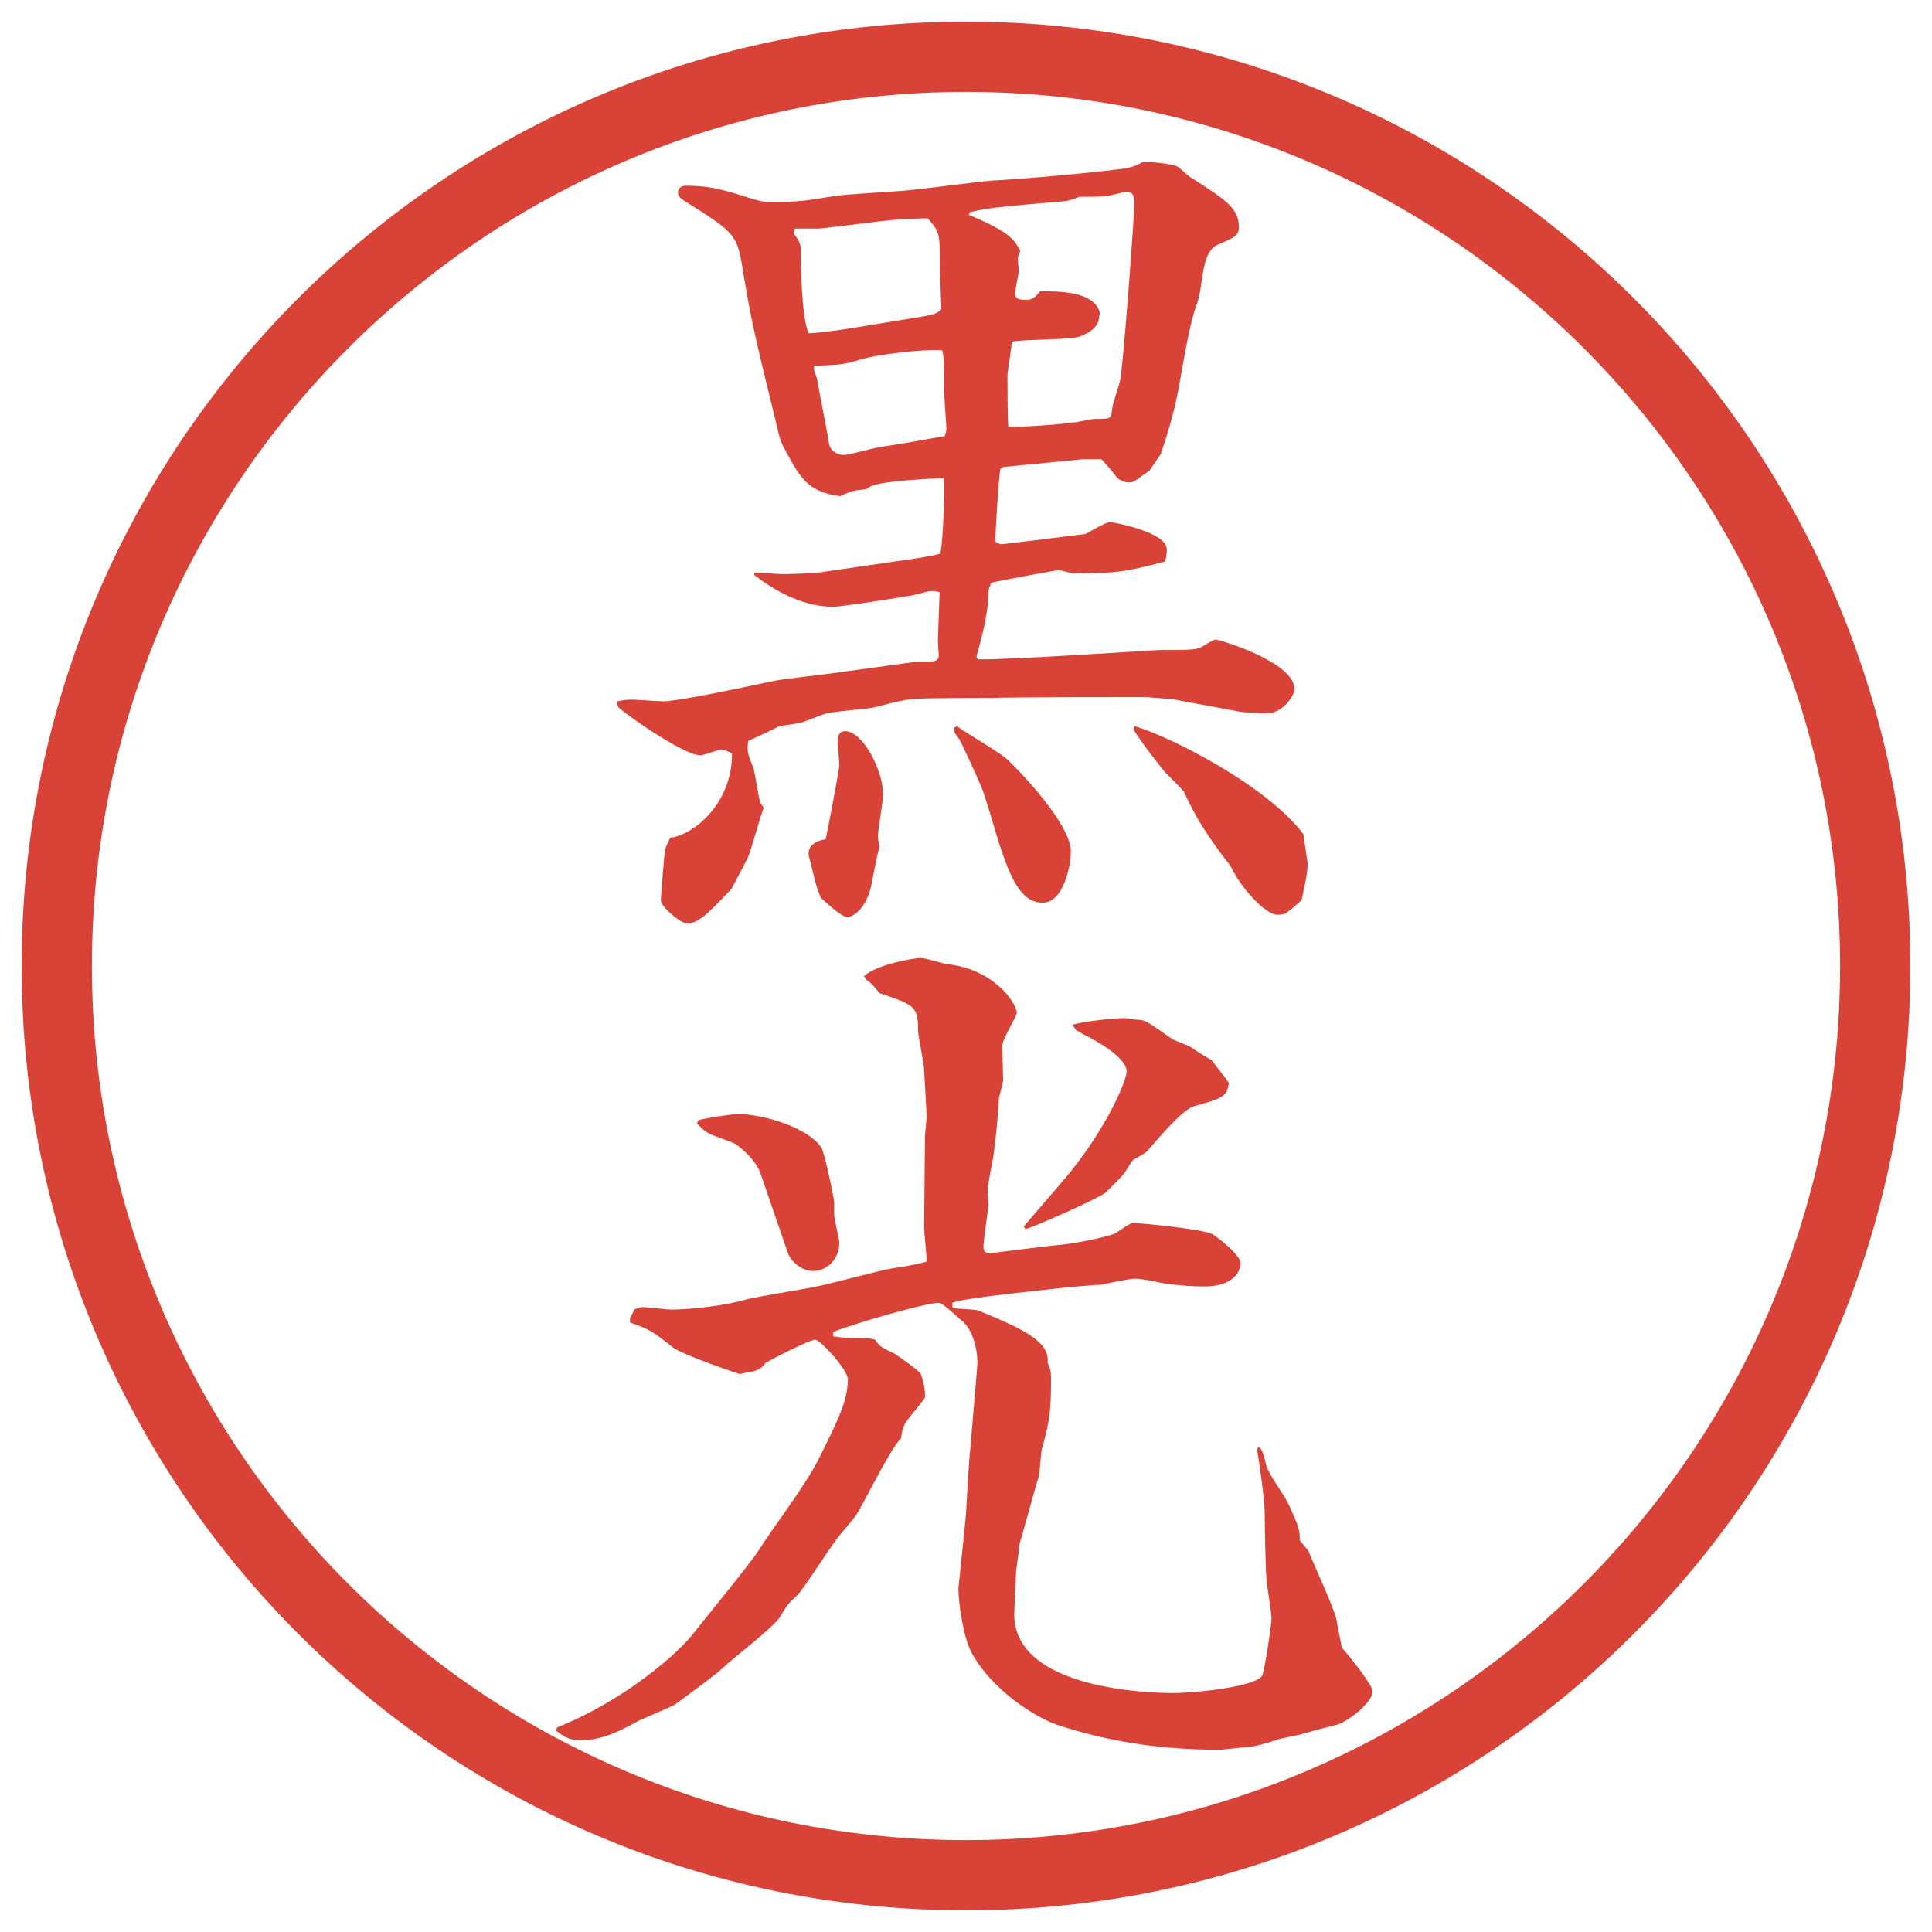
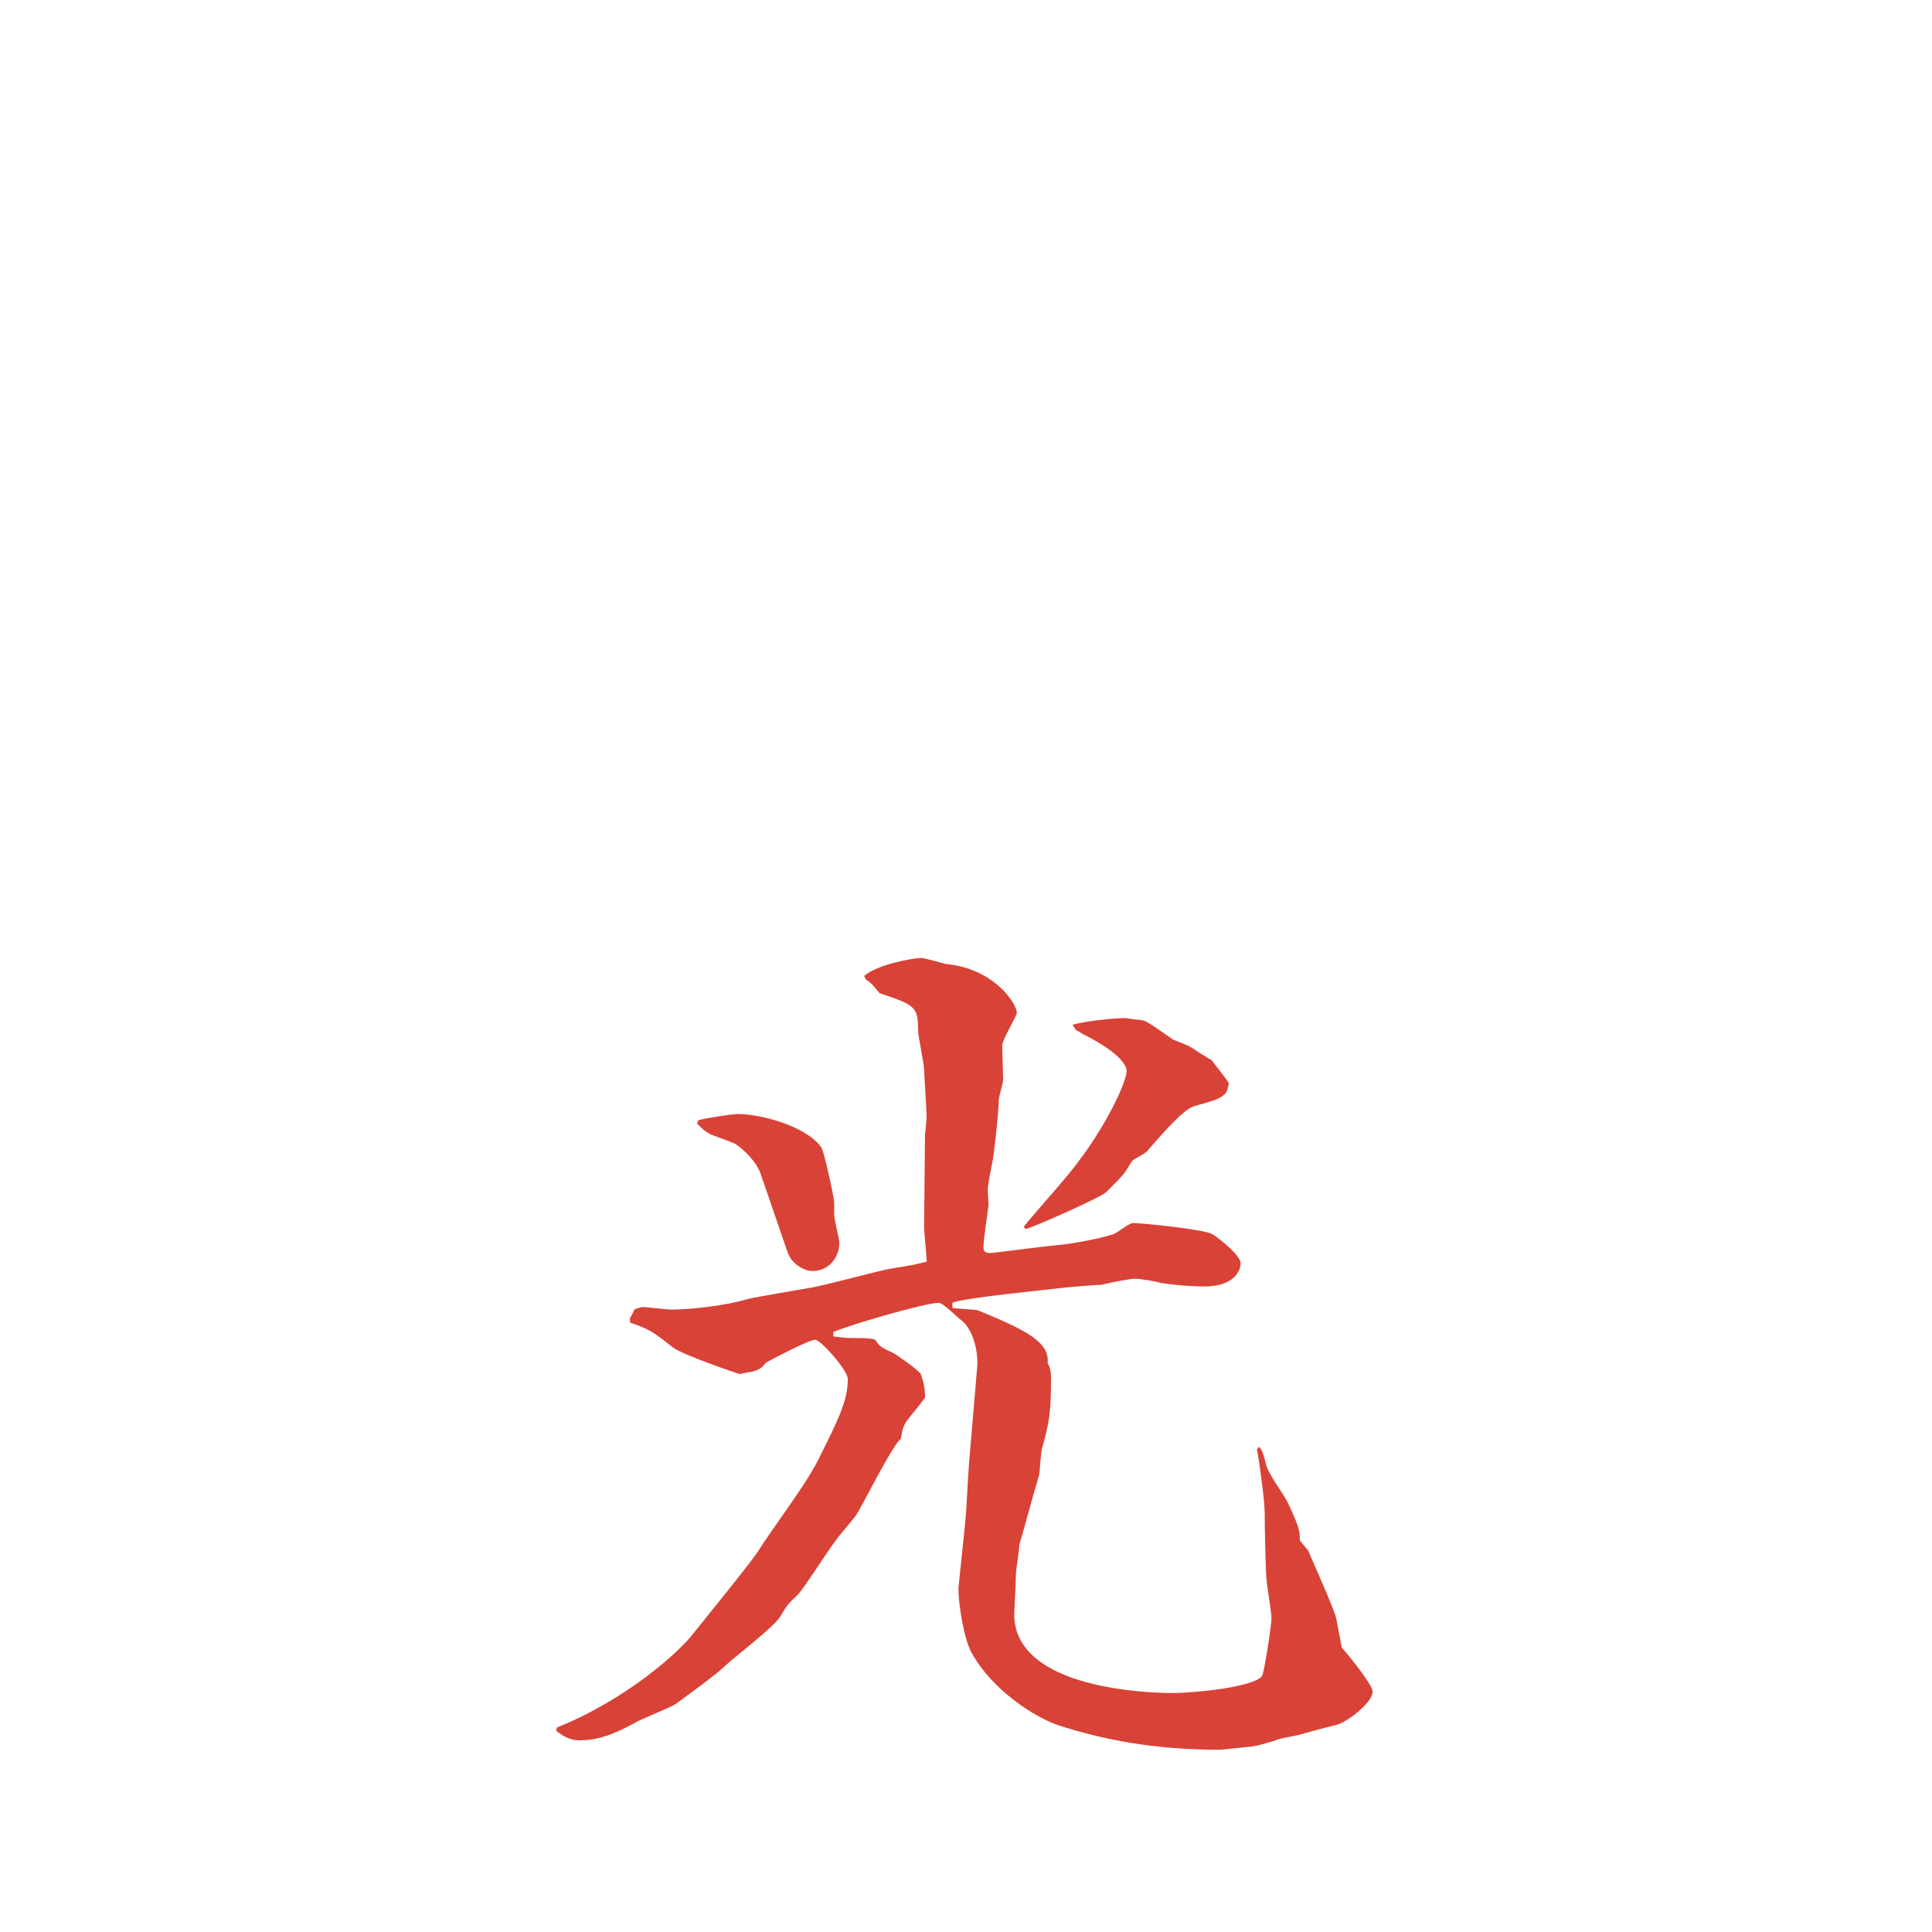
<svg xmlns="http://www.w3.org/2000/svg" version="1.1" viewBox="0 0 27.496 27.496">
  <g>
    <g id="_レイヤー_1" data-name="レイヤー_1">
      <g id="_楕円形_1" data-name="楕円形_1">
-         <path d="M13.748,1.308c6.859,0,12.44,5.581,12.44,12.44s-5.581,12.44-12.44,12.44S1.308,20.607,1.308,13.748,6.889,1.308,13.748,1.308M13.748.308C6.325.308.308,6.325.308,13.748s6.017,13.44,13.44,13.44,13.44-6.017,13.44-13.44S21.171.308,13.748.308h0Z" fill="#d94236" />
-       </g>
+         </g>
      <g>
-         <path d="M13.031,9.417h.183c.049,0,.146,0,.146-.085,0-.024-.012-.183-.012-.22l.024-.684c-.037-.012-.11-.024-.146-.012-.037,0-.232.061-.269.061-.122.024-.989.159-1.099.159-.476,0-.903-.281-1.123-.452v-.037c.061,0,.342.024.403.024.073,0,.452-.012.525-.024l1.257-.183c.171-.024.33-.049.464-.085.037-.195.061-.83.049-1.074-.061,0-.928.037-1.05.122-.024.012-.037.024-.061.037-.159.012-.208.024-.366.098-.452-.061-.562-.256-.757-.61-.085-.159-.098-.183-.146-.403-.33-1.343-.366-1.501-.5-2.319-.073-.403-.146-.452-.806-.867-.024-.012-.098-.061-.098-.122s.049-.098.11-.098c.33,0,.5.049.818.146.11.037.269.085.342.085.464,0,.513-.012.964-.085.146-.024.818-.061.952-.073.208-.012,1.099-.134,1.282-.146.464-.024,1.427-.11,1.879-.171.11-.012.183-.049.28-.098.062,0,.403.024.488.073.025.012.159.146.195.159.477.305.672.427.672.696,0,.122-.049.146-.305.256-.244.11-.195.598-.293.842-.074.195-.146.562-.195.842-.086.5-.123.708-.318,1.294l-.158.232c-.037.024-.195.146-.232.159-.023.012-.049.012-.061.012-.098,0-.171-.061-.184-.085-.134-.171-.158-.183-.207-.244h-.281l-1.123.11-.036.024c-.024.098-.073.916-.073,1.038.024.012.061.037.086.037.329-.037.902-.11,1.195-.146.025-.012.293-.171.354-.171.013,0,.806.134.806.391,0,.037,0,.073-.024.171-.244.061-.573.159-.903.159-.061,0-.33.012-.391.012-.037,0-.195-.049-.22-.049-.013,0-.903.159-.964.183-.012.037-.037.098-.037.134,0,.281-.085.61-.171.916l.024.037c.415.012,2.527-.134,2.625-.134.414,0,.451,0,.549-.037.024-.012.171-.11.207-.11.049,0,1.123.317,1.123.708,0,.073-.158.354-.414.342-.037,0-.318-.012-.367-.024l-.988-.183c-.098,0-.293-.024-.391-.024-.293,0-1.843,0-2.172.012-.159,0-.879,0-1.025.012-.195.012-.244.024-.623.122-.11.024-.635.061-.72.098l-.293.11c-.049.024-.293.049-.342.061-.037.024-.378.183-.439.208-.024.146-.012.171.073.391.024.073.073.427.098.488l.049.073c-.049.11-.183.623-.232.72-.012.024-.22.427-.232.439-.378.403-.488.488-.635.488-.073,0-.366-.232-.366-.33,0-.061.049-.671.061-.72s.037-.098.073-.171c.293-.024.879-.452.879-1.196-.012-.012-.122-.061-.146-.061-.037,0-.256.085-.305.085-.208,0-.891-.464-1.074-.61-.098-.073-.11-.073-.11-.159.122-.024.171-.024.232-.024.024,0,.366.024.415.024.244,0,1.245-.22,1.599-.293.122-.024.647-.085.757-.098l1.245-.171ZM13.166,4.498c.085-.012.183-.037.232-.098l-.012-.305c-.012-.195-.012-.22-.012-.488,0-.293-.024-.33-.171-.5-.073,0-.415.012-.5.024-.171.012-.977.122-1.05.122h-.342l-.012.073c.037.049.098.134.098.208,0,.293.012.977.11,1.208.122,0,.391-.037.623-.073l1.038-.171ZM11.945,10.882c0-.049-.024-.281-.024-.33,0-.061.012-.146.11-.146.244,0,.537.549.537.903,0,.098-.073.5-.073.586,0,.049.012.11.024.159-.037.085-.11.525-.134.61-.098.342-.305.391-.317.391-.098,0-.342-.244-.378-.269-.049-.061-.134-.415-.146-.488-.012-.037-.037-.122-.037-.146,0-.159.171-.195.244-.208.012-.037.195-1.001.195-1.062ZM13.471,6.109c-.012-.195-.037-.464-.037-.696,0-.281,0-.317-.024-.427-.244-.024-.952.061-1.172.134-.208.061-.244.073-.647.085-.012.037-.012.061.037.183.037.232.134.684.171.928.024.122.146.159.208.159.073,0,.427-.098.5-.11.256-.037.671-.11.94-.159l.024-.098ZM13.617,10.333c.11.085.635.391.72.476.317.305.903.964.903,1.306,0,.195-.098.732-.402.732-.318,0-.465-.378-.623-.854-.037-.122-.195-.671-.244-.781-.037-.098-.293-.659-.33-.708-.061-.073-.061-.085-.061-.146l.037-.024ZM15.643,4.498c0,.146-.121.232-.28.293-.146.049-.83.037-.963.073,0,.061-.062.439-.062.464,0,.061,0,.684.013.745.146.012.792-.037.927-.061.049,0,.256-.049.293-.049.231,0,.244,0,.256-.134,0-.061.098-.342.109-.391.049-.183.208-2.38.208-2.551,0-.049,0-.159-.11-.159-.023,0-.049.012-.268.061-.049.012-.342.012-.403.012-.024.012-.171.061-.195.061-1,.085-1.11.098-1.367.159l-.012.037c.585.244.647.354.732.513-.012.024-.036.085-.036.11,0,.012.013.159.013.171,0,.049-.049.269-.049.317,0,.061.012.098.146.098.085,0,.121-.012.207-.122.281,0,.781,0,.854.317l-.013.037ZM16.144,10.333c.537.159,1.892.854,2.405,1.538l.061.415c0,.171-.061.391-.086.525-.207.183-.231.208-.342.208-.17,0-.512-.366-.671-.696-.306-.391-.501-.696-.659-1.05-.012-.024-.22-.232-.269-.281-.062-.073-.306-.378-.452-.61l.013-.049Z" fill="#d94236" />
        <path d="M7.929,24.584c.977-.391,1.746-1.074,1.953-1.355.146-.183.793-.977.903-1.146.232-.367.659-.916.854-1.295.293-.586.427-.854.427-1.159,0-.134-.391-.562-.464-.562-.085,0-.623.281-.708.33q-.061.109-.244.134c-.024,0-.11.024-.122.024s-.806-.269-.952-.379c-.293-.231-.33-.256-.61-.354v-.061c.024-.049.037-.062.061-.123.024-.012.085-.036.122-.036.061,0,.342.036.403.036.293,0,.793-.061,1.074-.146.134-.036.745-.134.867-.158.195-.024,1.025-.256,1.196-.281.317-.049.354-.061.5-.098,0-.072-.037-.414-.037-.488l.012-1.306.024-.257c0-.085-.037-.646-.037-.684,0-.085-.085-.476-.085-.549,0-.354-.049-.366-.549-.537-.098-.122-.122-.146-.195-.195l-.024-.049c.195-.171.72-.256.806-.256.061,0,.305.073.354.085.684.061,1.013.562,1.013.696,0,.049-.207.378-.207.463l.012.488c0,.049-.061.244-.061.281,0,.158-.061.721-.085.854-.012.062-.073.366-.073.427,0,.037.012.184.012.221-.012.098-.073.512-.073.598,0,.061.024.086.098.086.049,0,.781-.098.927-.11.208-.013.72-.11.854-.171.037-.024.207-.146.244-.146.122,0,1.001.086,1.135.158.049.025.403.293.403.416,0,.036-.024.329-.524.329-.135,0-.379-.013-.599-.049-.098-.024-.293-.062-.391-.062-.036,0-.317.049-.464.086-.049,0-.525.037-.598.049-.183.024-1.355.135-1.526.207v.074c.049.012.342.023.366.036.623.257,1.025.439.988.745.037.072.049.121.049.219,0,.488-.023.611-.121.977-.025.049-.037.354-.049.403-.074.244-.208.745-.281.989,0,.072-.049.365-.049.427,0,.098-.024.537-.024.562,0,1.086,1.977,1.123,2.258,1.123.316,0,1.159-.086,1.27-.244.036-.073.134-.732.134-.818,0-.085-.073-.512-.073-.573-.012-.159-.024-.745-.024-.928,0-.171-.073-.708-.11-.903l.025-.037c.049.025.072.123.109.27.061.17.244.391.317.549.146.317.159.366.159.513l.121.146c.062.159.379.843.403.989,0,.023.073.378.073.391.061.061.439.524.439.622,0,.171-.391.452-.513.476-.257.062-.28.074-.55.146-.049.013-.28.049-.316.074-.244.072-.27.085-.439.098l-.342.036h-.013c-.964,0-1.66-.146-2.282-.342-.341-.11-.952-.501-1.245-1.025-.122-.208-.195-.72-.195-.928,0-.024.098-.915.11-1.099.012-.22.037-.684.061-.916l.098-1.159c.012-.171-.049-.513-.232-.647-.049-.036-.256-.244-.317-.244-.208,0-1.355.342-1.501.416v.061c.159.024.244.024.305.024.122,0,.22,0,.293.024.061.098.085.109.269.195.11.073.354.244.378.293.061.158.061.281.061.33,0,.023-.22.28-.244.316-.061.074-.085.159-.098.27-.146.134-.537.939-.635,1.086-.037.061-.256.305-.293.366-.098.122-.452.684-.549.781-.134.122-.146.146-.244.306-.085.146-.696.609-.806.72-.098.098-.586.452-.684.524-.073.049-.513.221-.586.27-.183.098-.452.244-.769.244-.171,0-.256-.074-.342-.135l.012-.049ZM9.943,15.941c.085-.024.464-.086.562-.086.342,0,.989.184,1.184.477.037.037.183.721.183.781v.171c0,.073.073.342.073.403,0,.231-.171.402-.378.402-.146,0-.305-.122-.354-.256l-.391-1.136c-.061-.171-.244-.342-.354-.415-.061-.037-.342-.122-.391-.158-.061-.037-.098-.074-.159-.135l.024-.049ZM15.265,14.586c.134-.049.599-.097.745-.097.023,0,.146.024.183.024.11,0,.146.037.501.281.023.013.219.085.256.11.049.036.244.158.293.183.024.036.244.306.244.329,0,.037-.024.11-.037.135-.085.086-.121.098-.463.195-.146.049-.416.354-.66.635-.023.037-.183.109-.207.135-.024.023-.098.158-.122.183-.024.036-.146.159-.257.269-.098.086-1.037.5-1.146.525l-.025-.037c.172-.207.476-.549.647-.757.537-.659.817-1.318.817-1.452,0-.135-.219-.33-.635-.537-.023-.013-.072-.049-.085-.049l-.049-.074Z" fill="#d94236" />
      </g>
    </g>
  </g>
</svg>